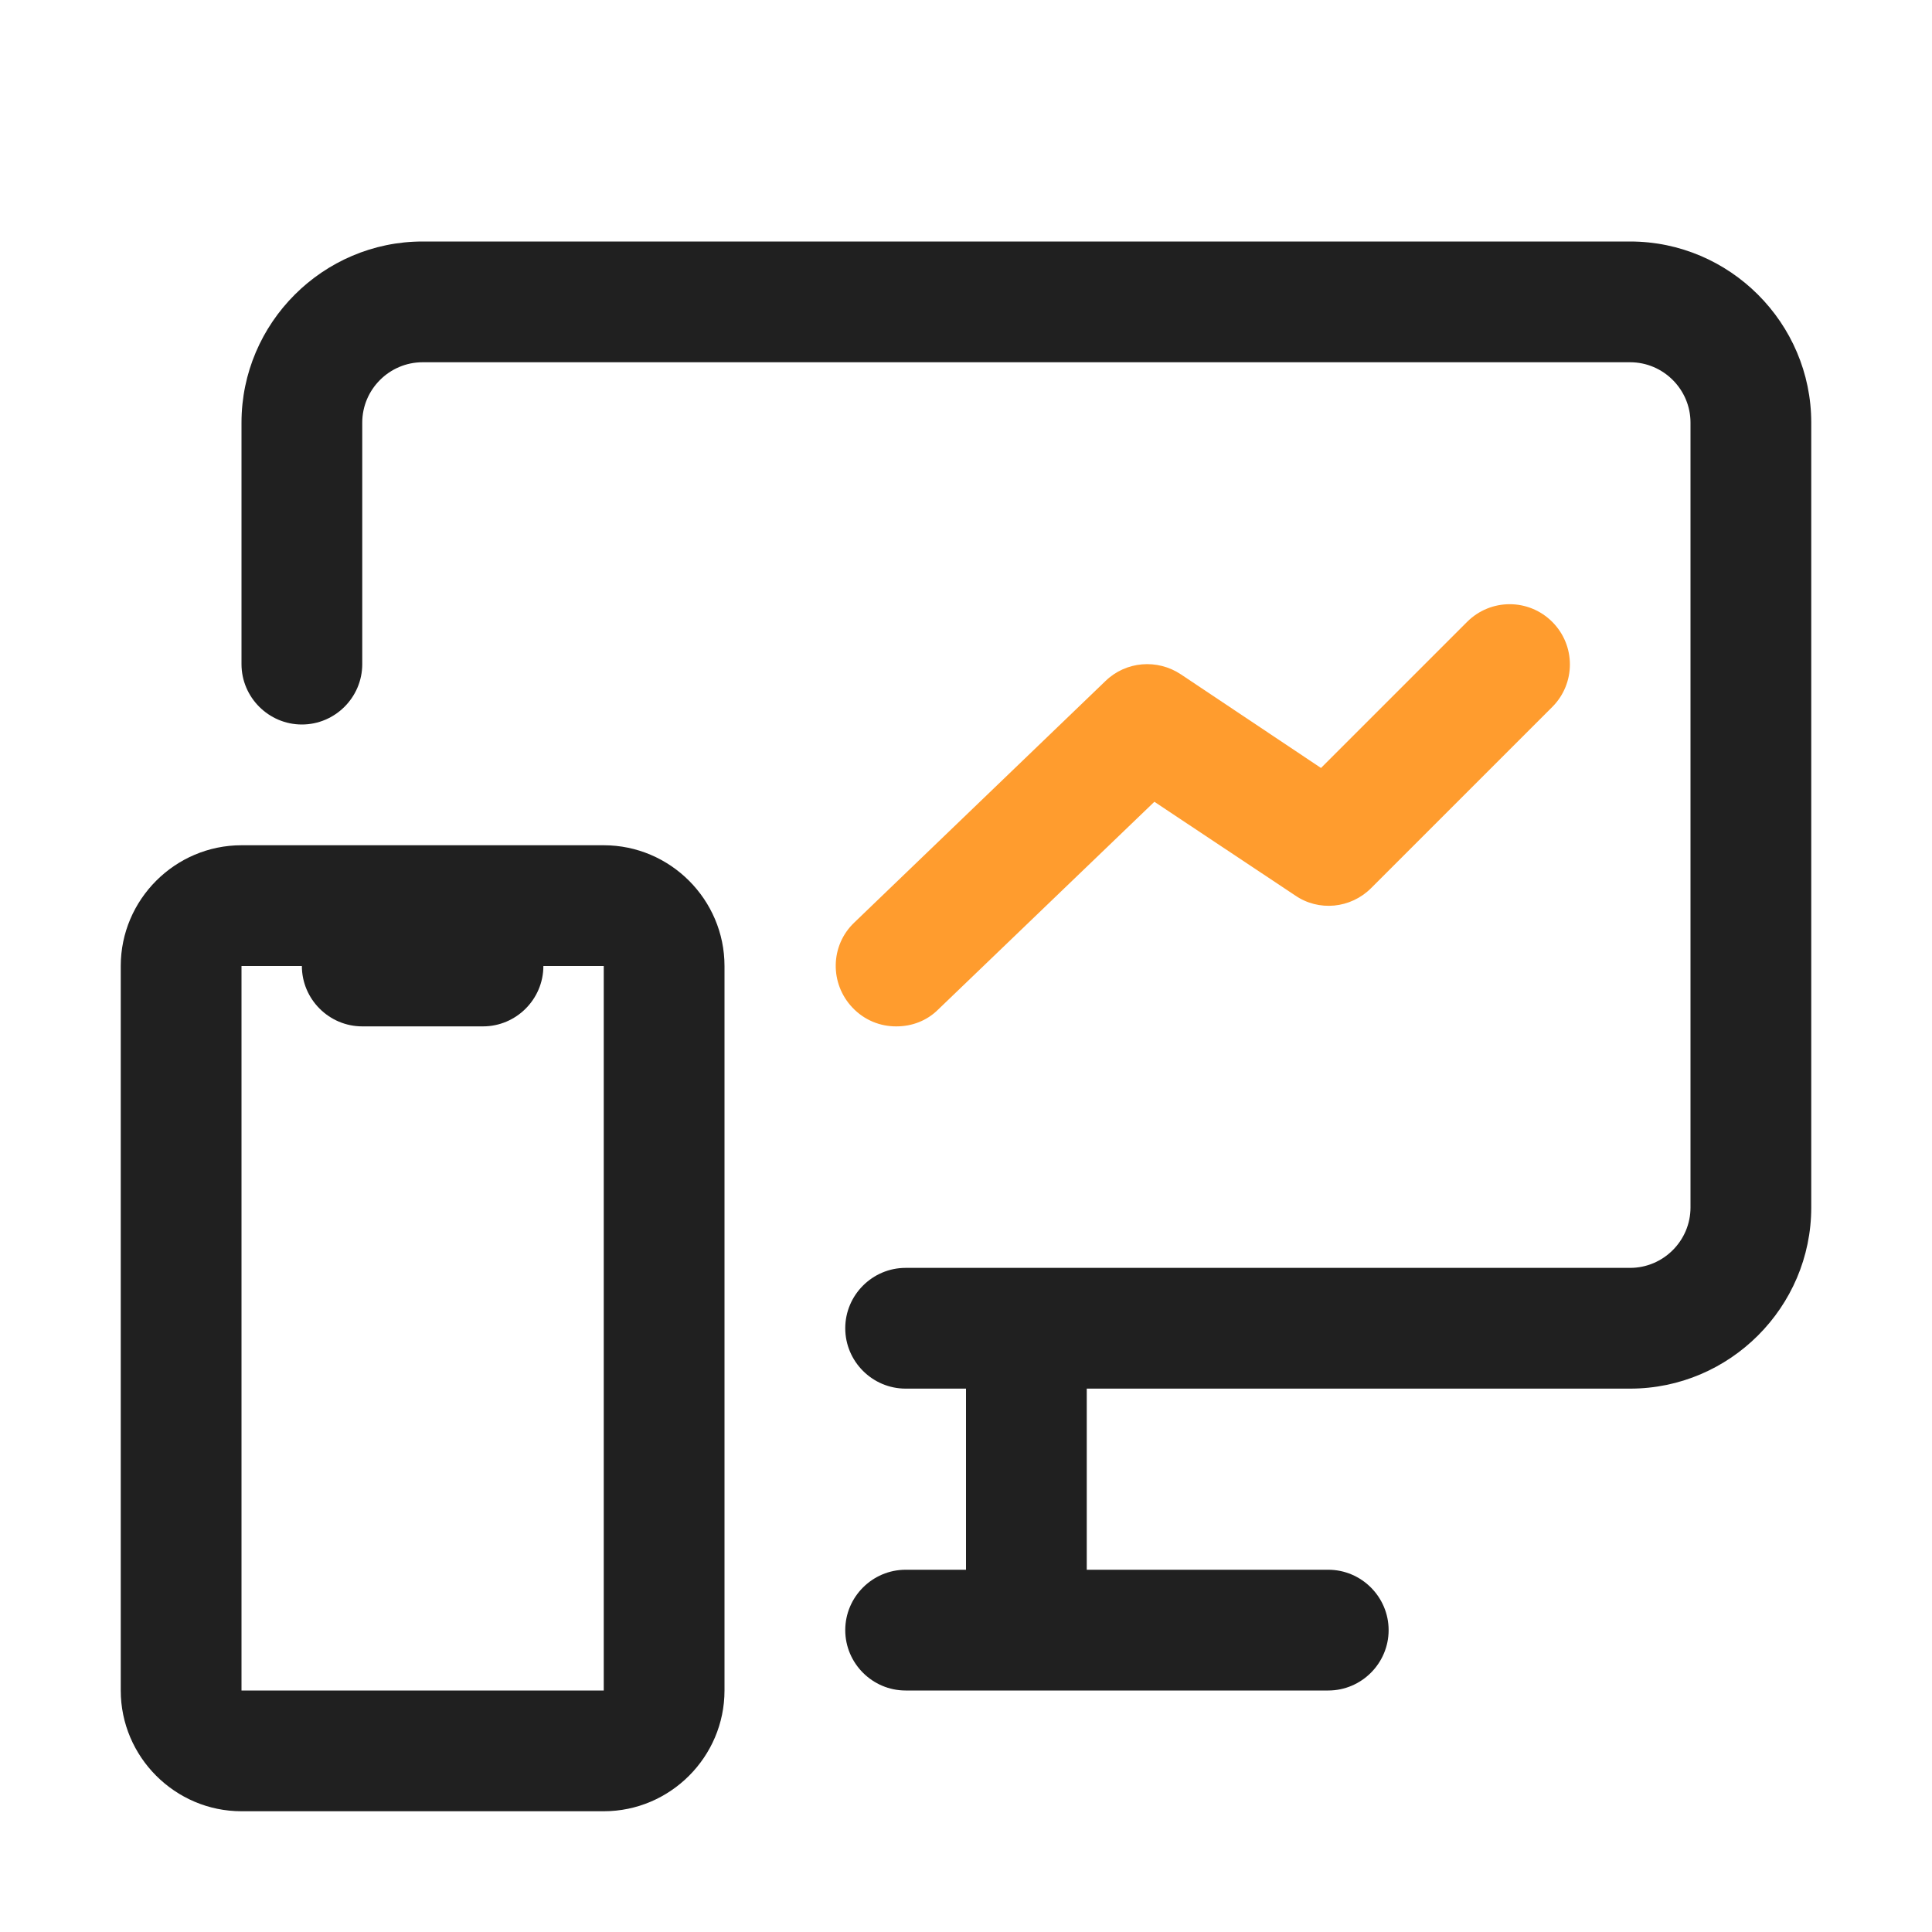
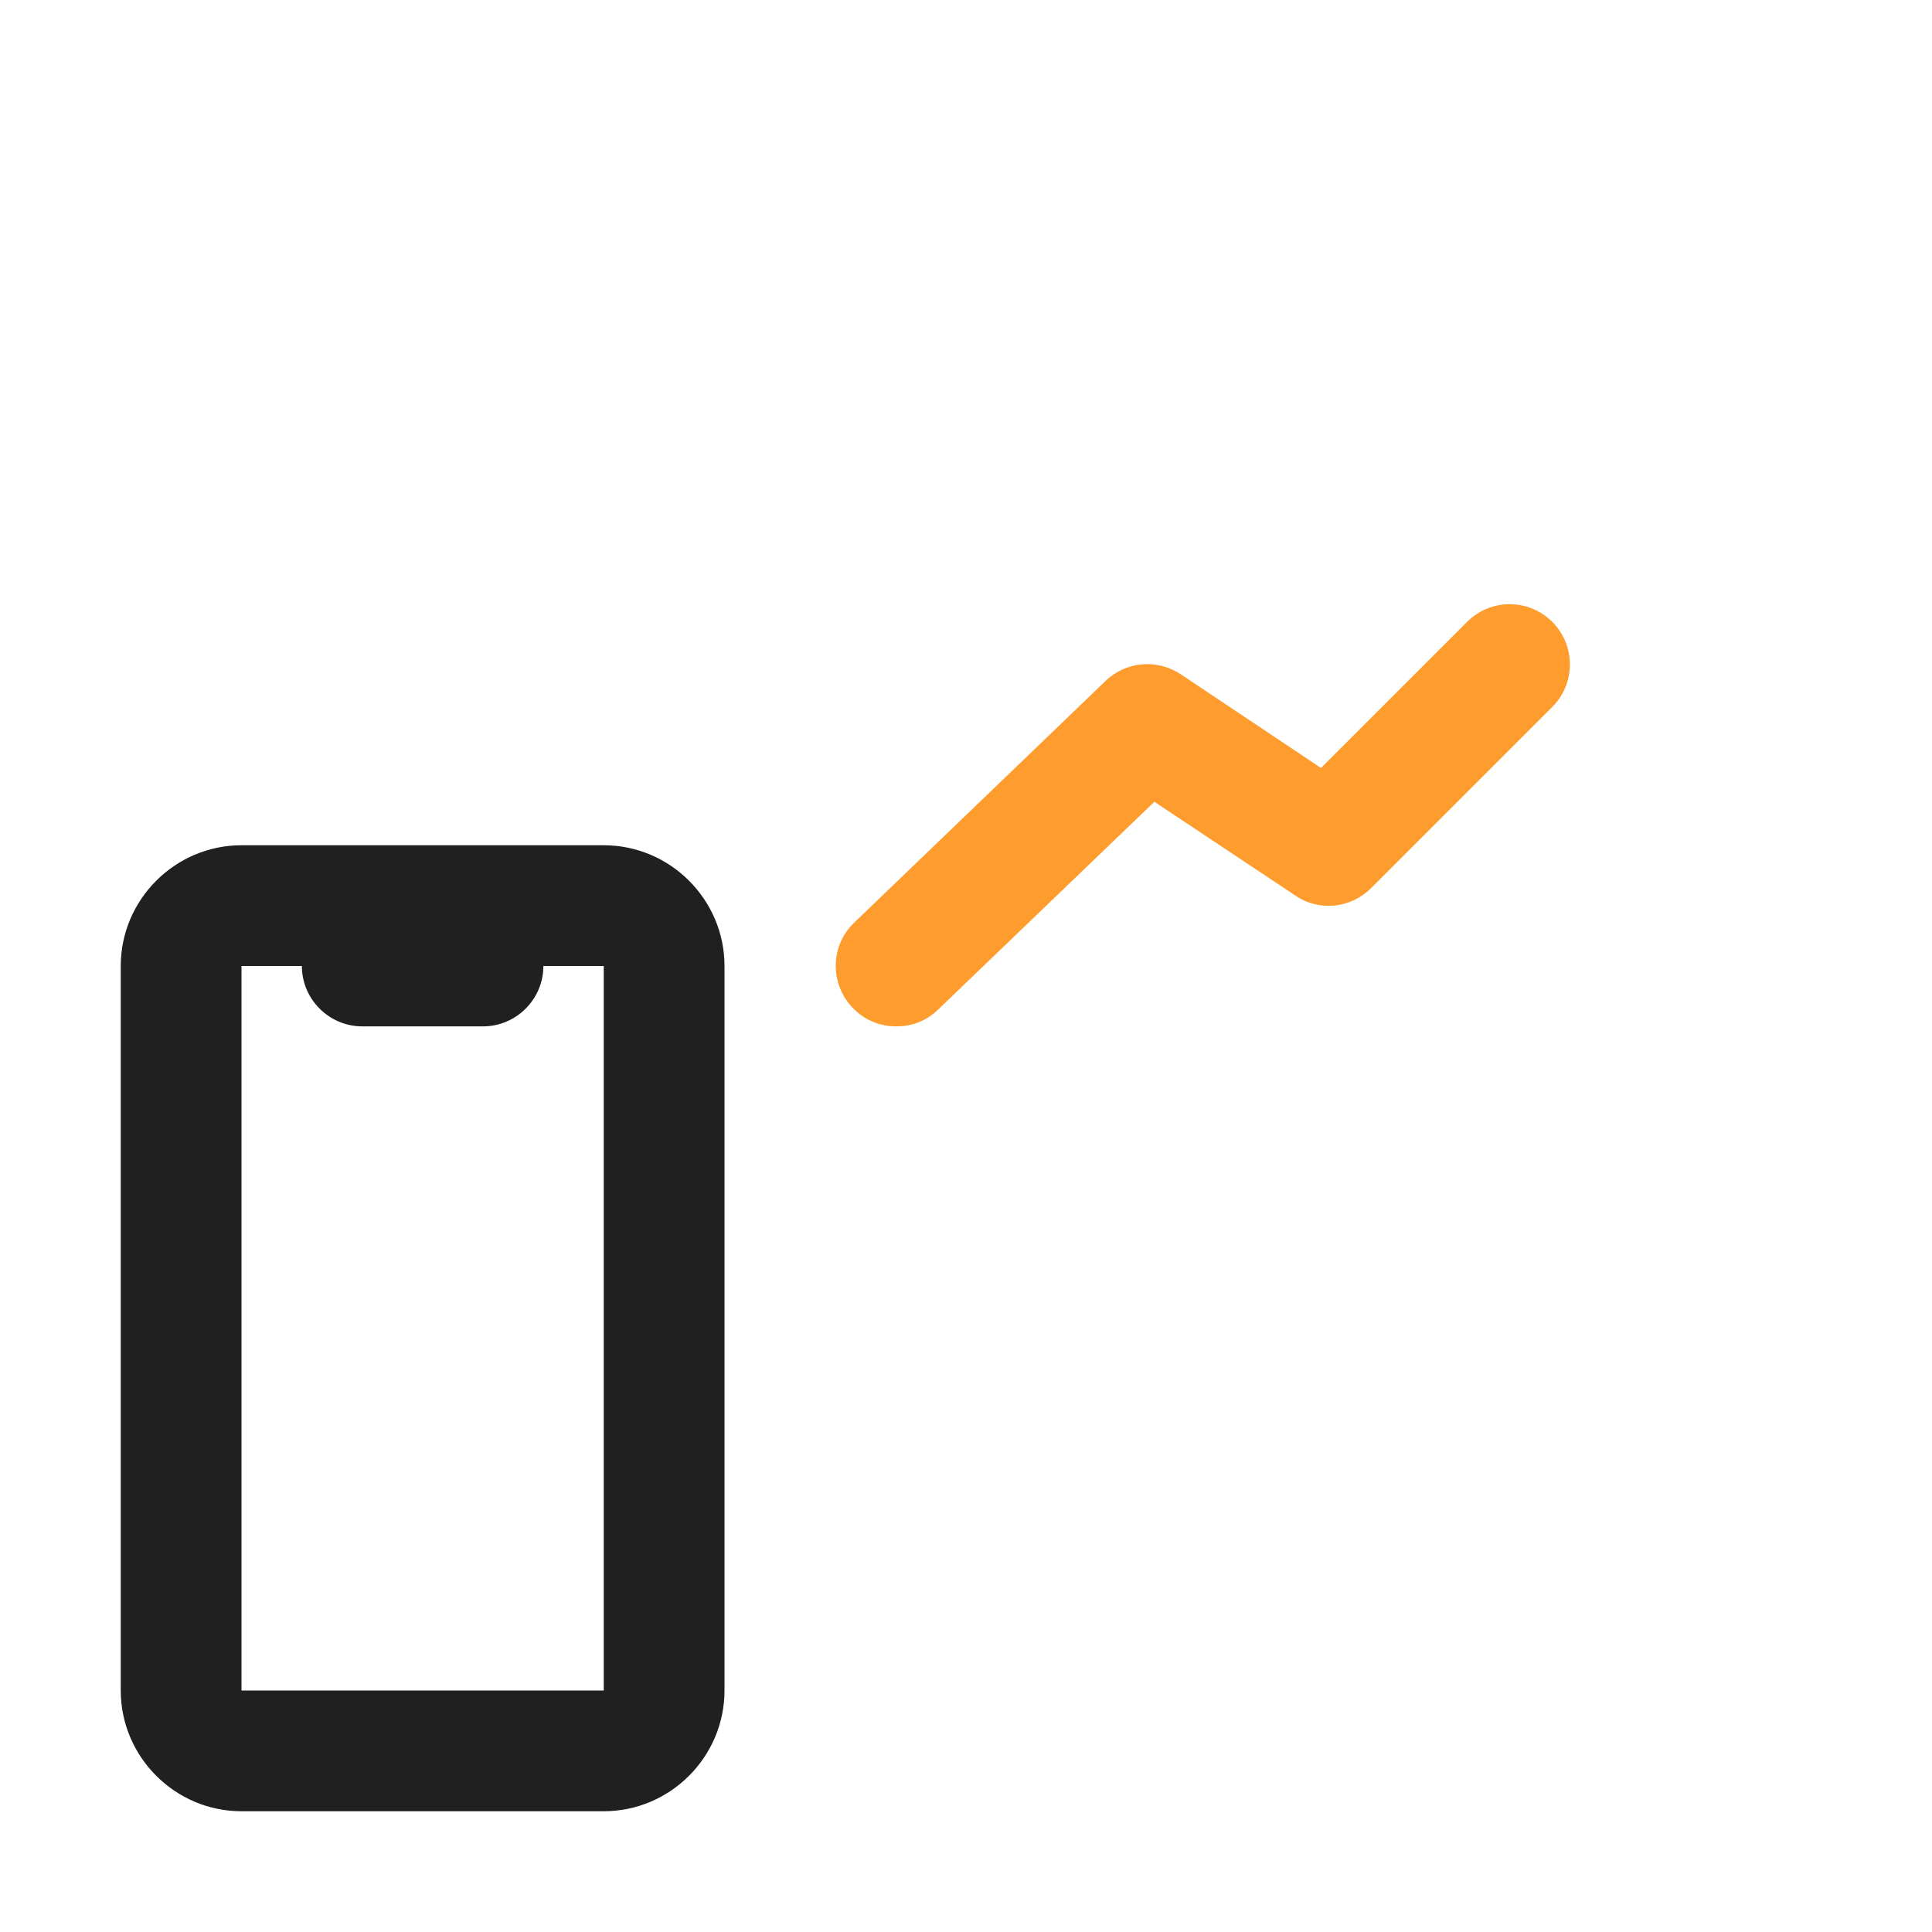
<svg xmlns="http://www.w3.org/2000/svg" width="32" height="32" viewBox="0 0 32 32" fill="none">
  <g clip-path="url(#clip0_6240_85011)">
    <path d="M14.84 17C14.58 17 14.32 16.9 14.12 16.69C13.74 16.29 13.75 15.66 14.15 15.28L18.31 11.28C18.65 10.95 19.17 10.91 19.56 11.17L21.88 12.72L24.3 10.3C24.69 9.91 25.32 9.91 25.71 10.3C26.1 10.69 26.1 11.32 25.71 11.71L22.71 14.71C22.37 15.05 21.84 15.1 21.45 14.83L19.12 13.28L15.54 16.72C15.35 16.91 15.1 17 14.85 17H14.84Z" fill="#FF9C2E" />
-     <path d="M27 4H7C5.35 4 4 5.35 4 7V11C4 11.55 4.45 12 5 12C5.55 12 6 11.55 6 11V7C6 6.45 6.45 6 7 6H27C27.55 6 28 6.45 28 7V20C28 20.55 27.55 21 27 21H15C14.45 21 14 21.45 14 22C14 22.55 14.45 23 15 23H16V26H15C14.45 26 14 26.45 14 27C14 27.55 14.45 28 15 28H22C22.55 28 23 27.55 23 27C23 26.45 22.55 26 22 26H18V23H27C28.65 23 30 21.65 30 20V7C30 5.35 28.65 4 27 4Z" fill="#202020" />
    <path d="M10 14H4C2.9 14 2 14.9 2 16V28C2 29.1 2.9 30 4 30H10C11.1 30 12 29.1 12 28V16C12 14.9 11.1 14 10 14ZM4 28V16H5C5 16.55 5.45 17 6 17H8C8.55 17 9 16.55 9 16H10V28H4Z" fill="#202020" />
  </g>
  <defs>
    <clipPath id="clip0_6240_85011">
      <rect width="32" height="32" fill="white" />
    </clipPath>
  </defs>
</svg>